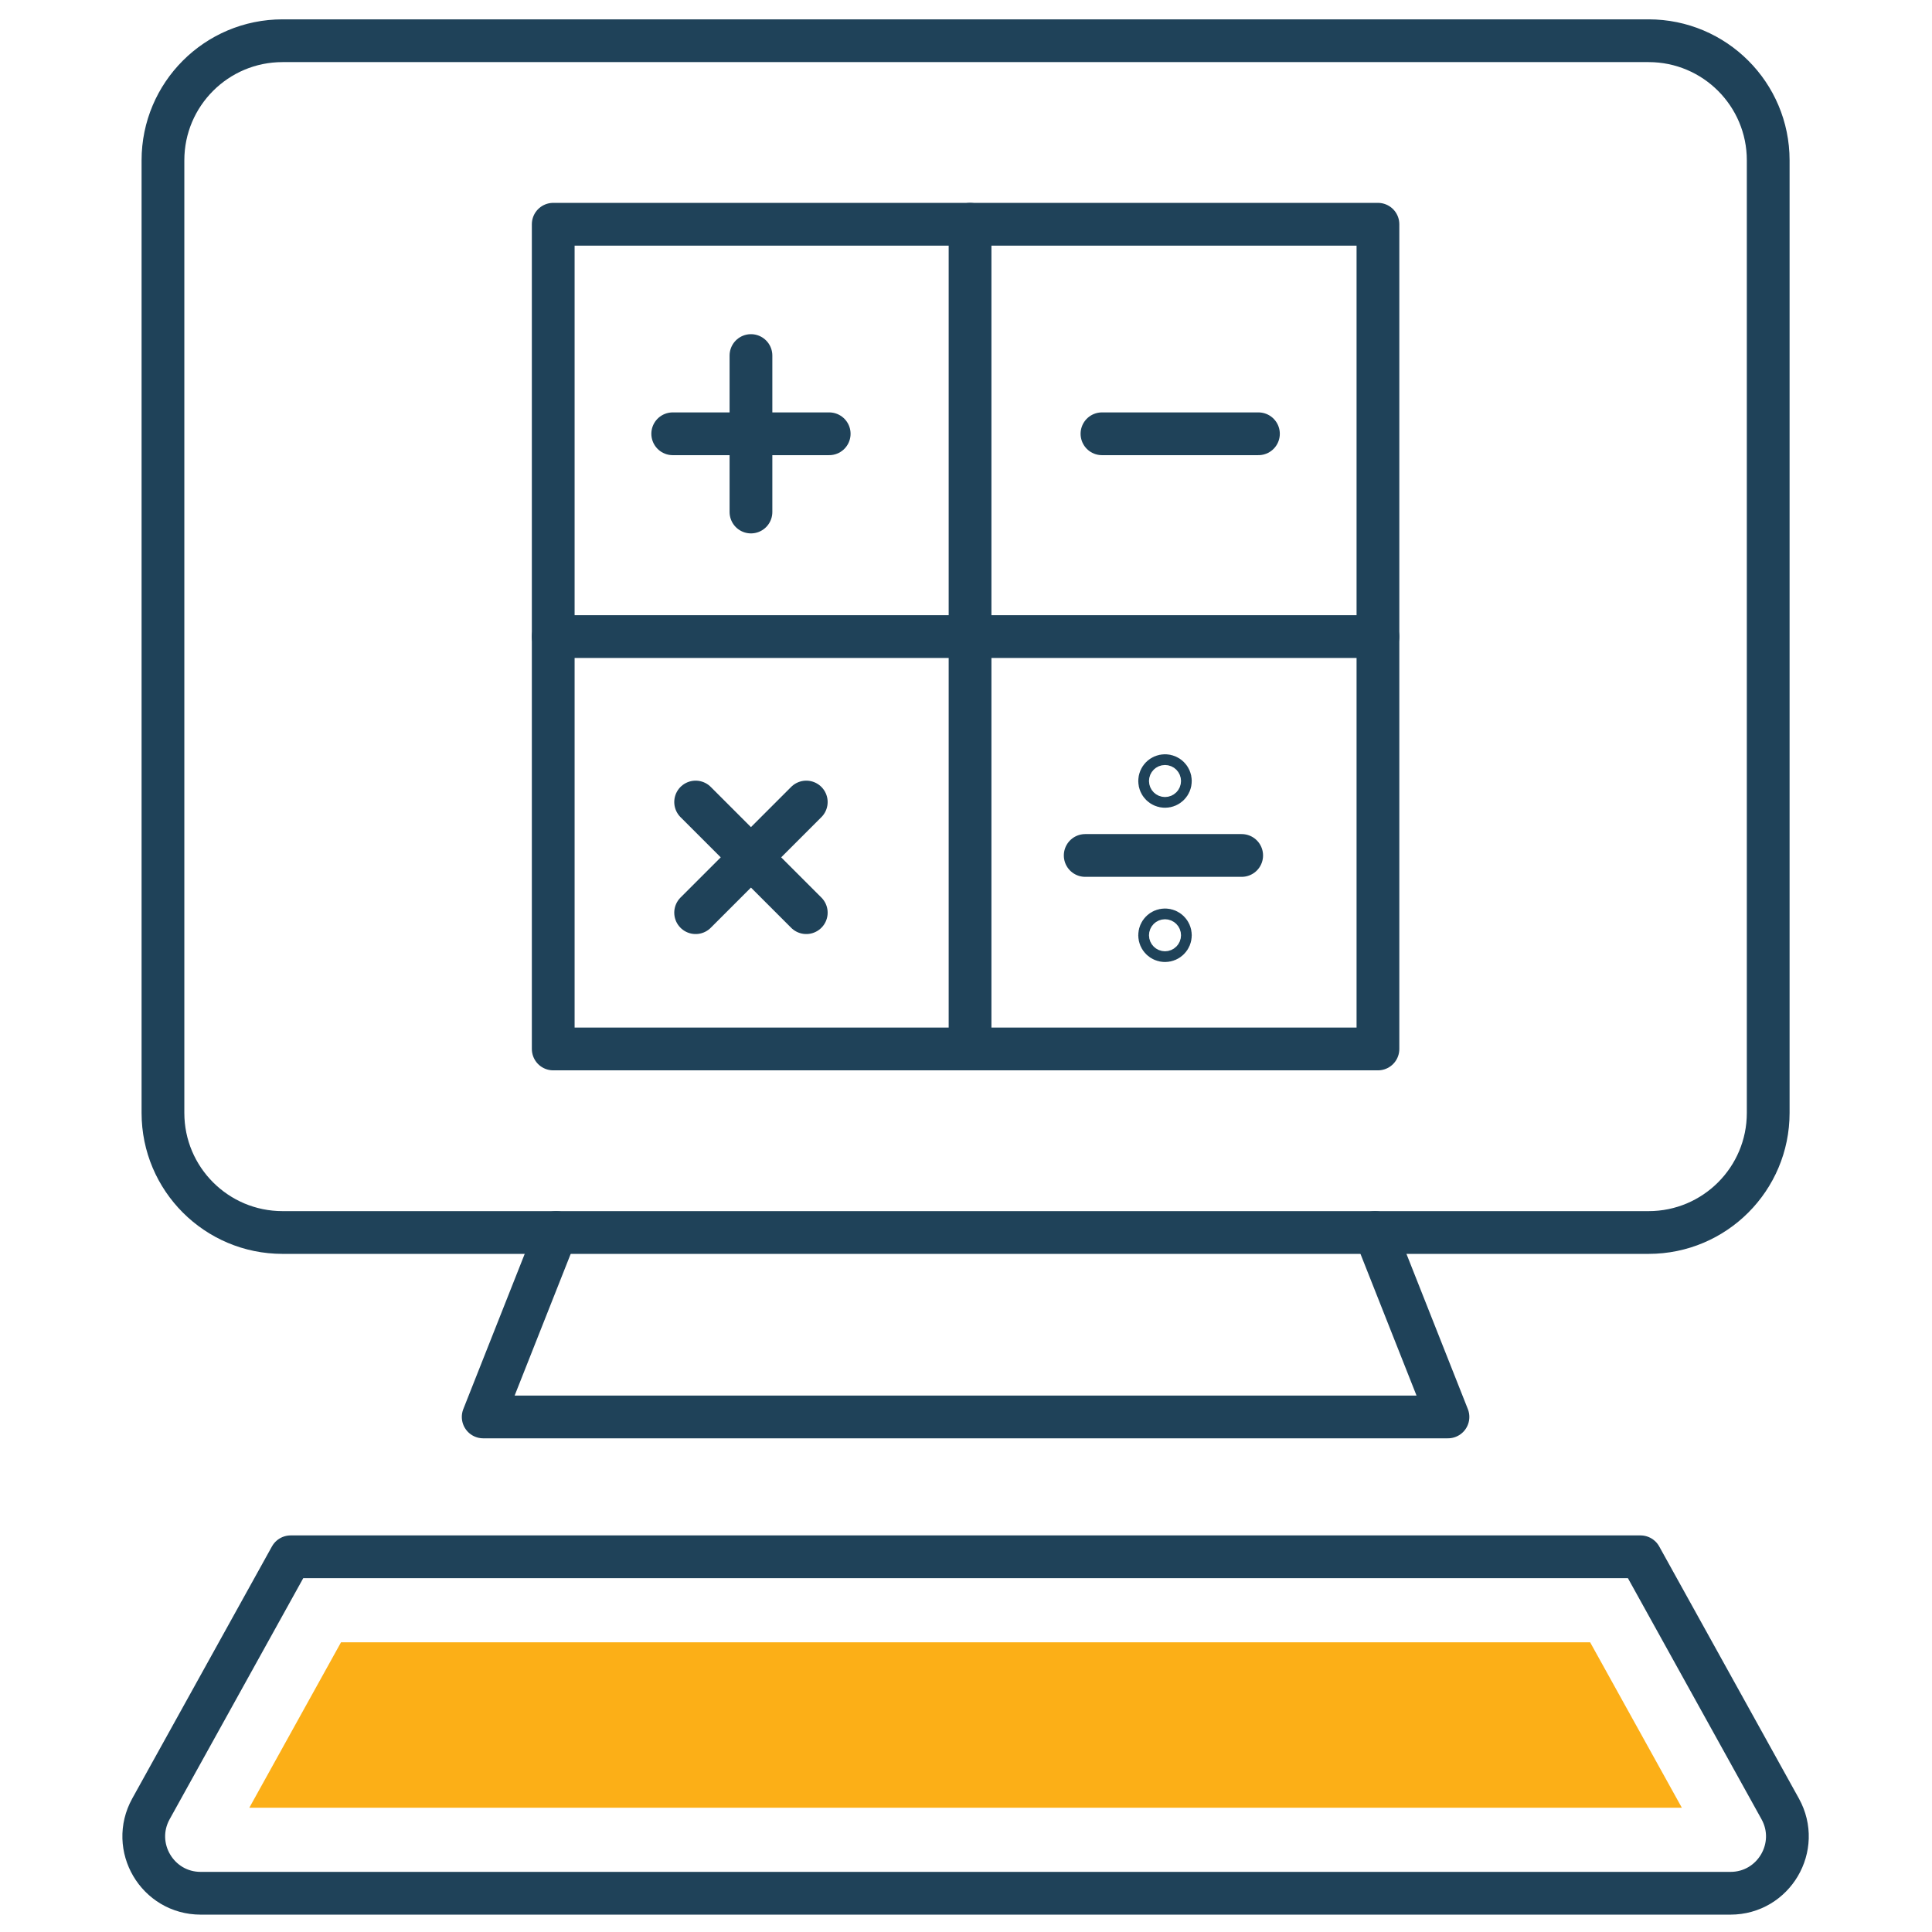
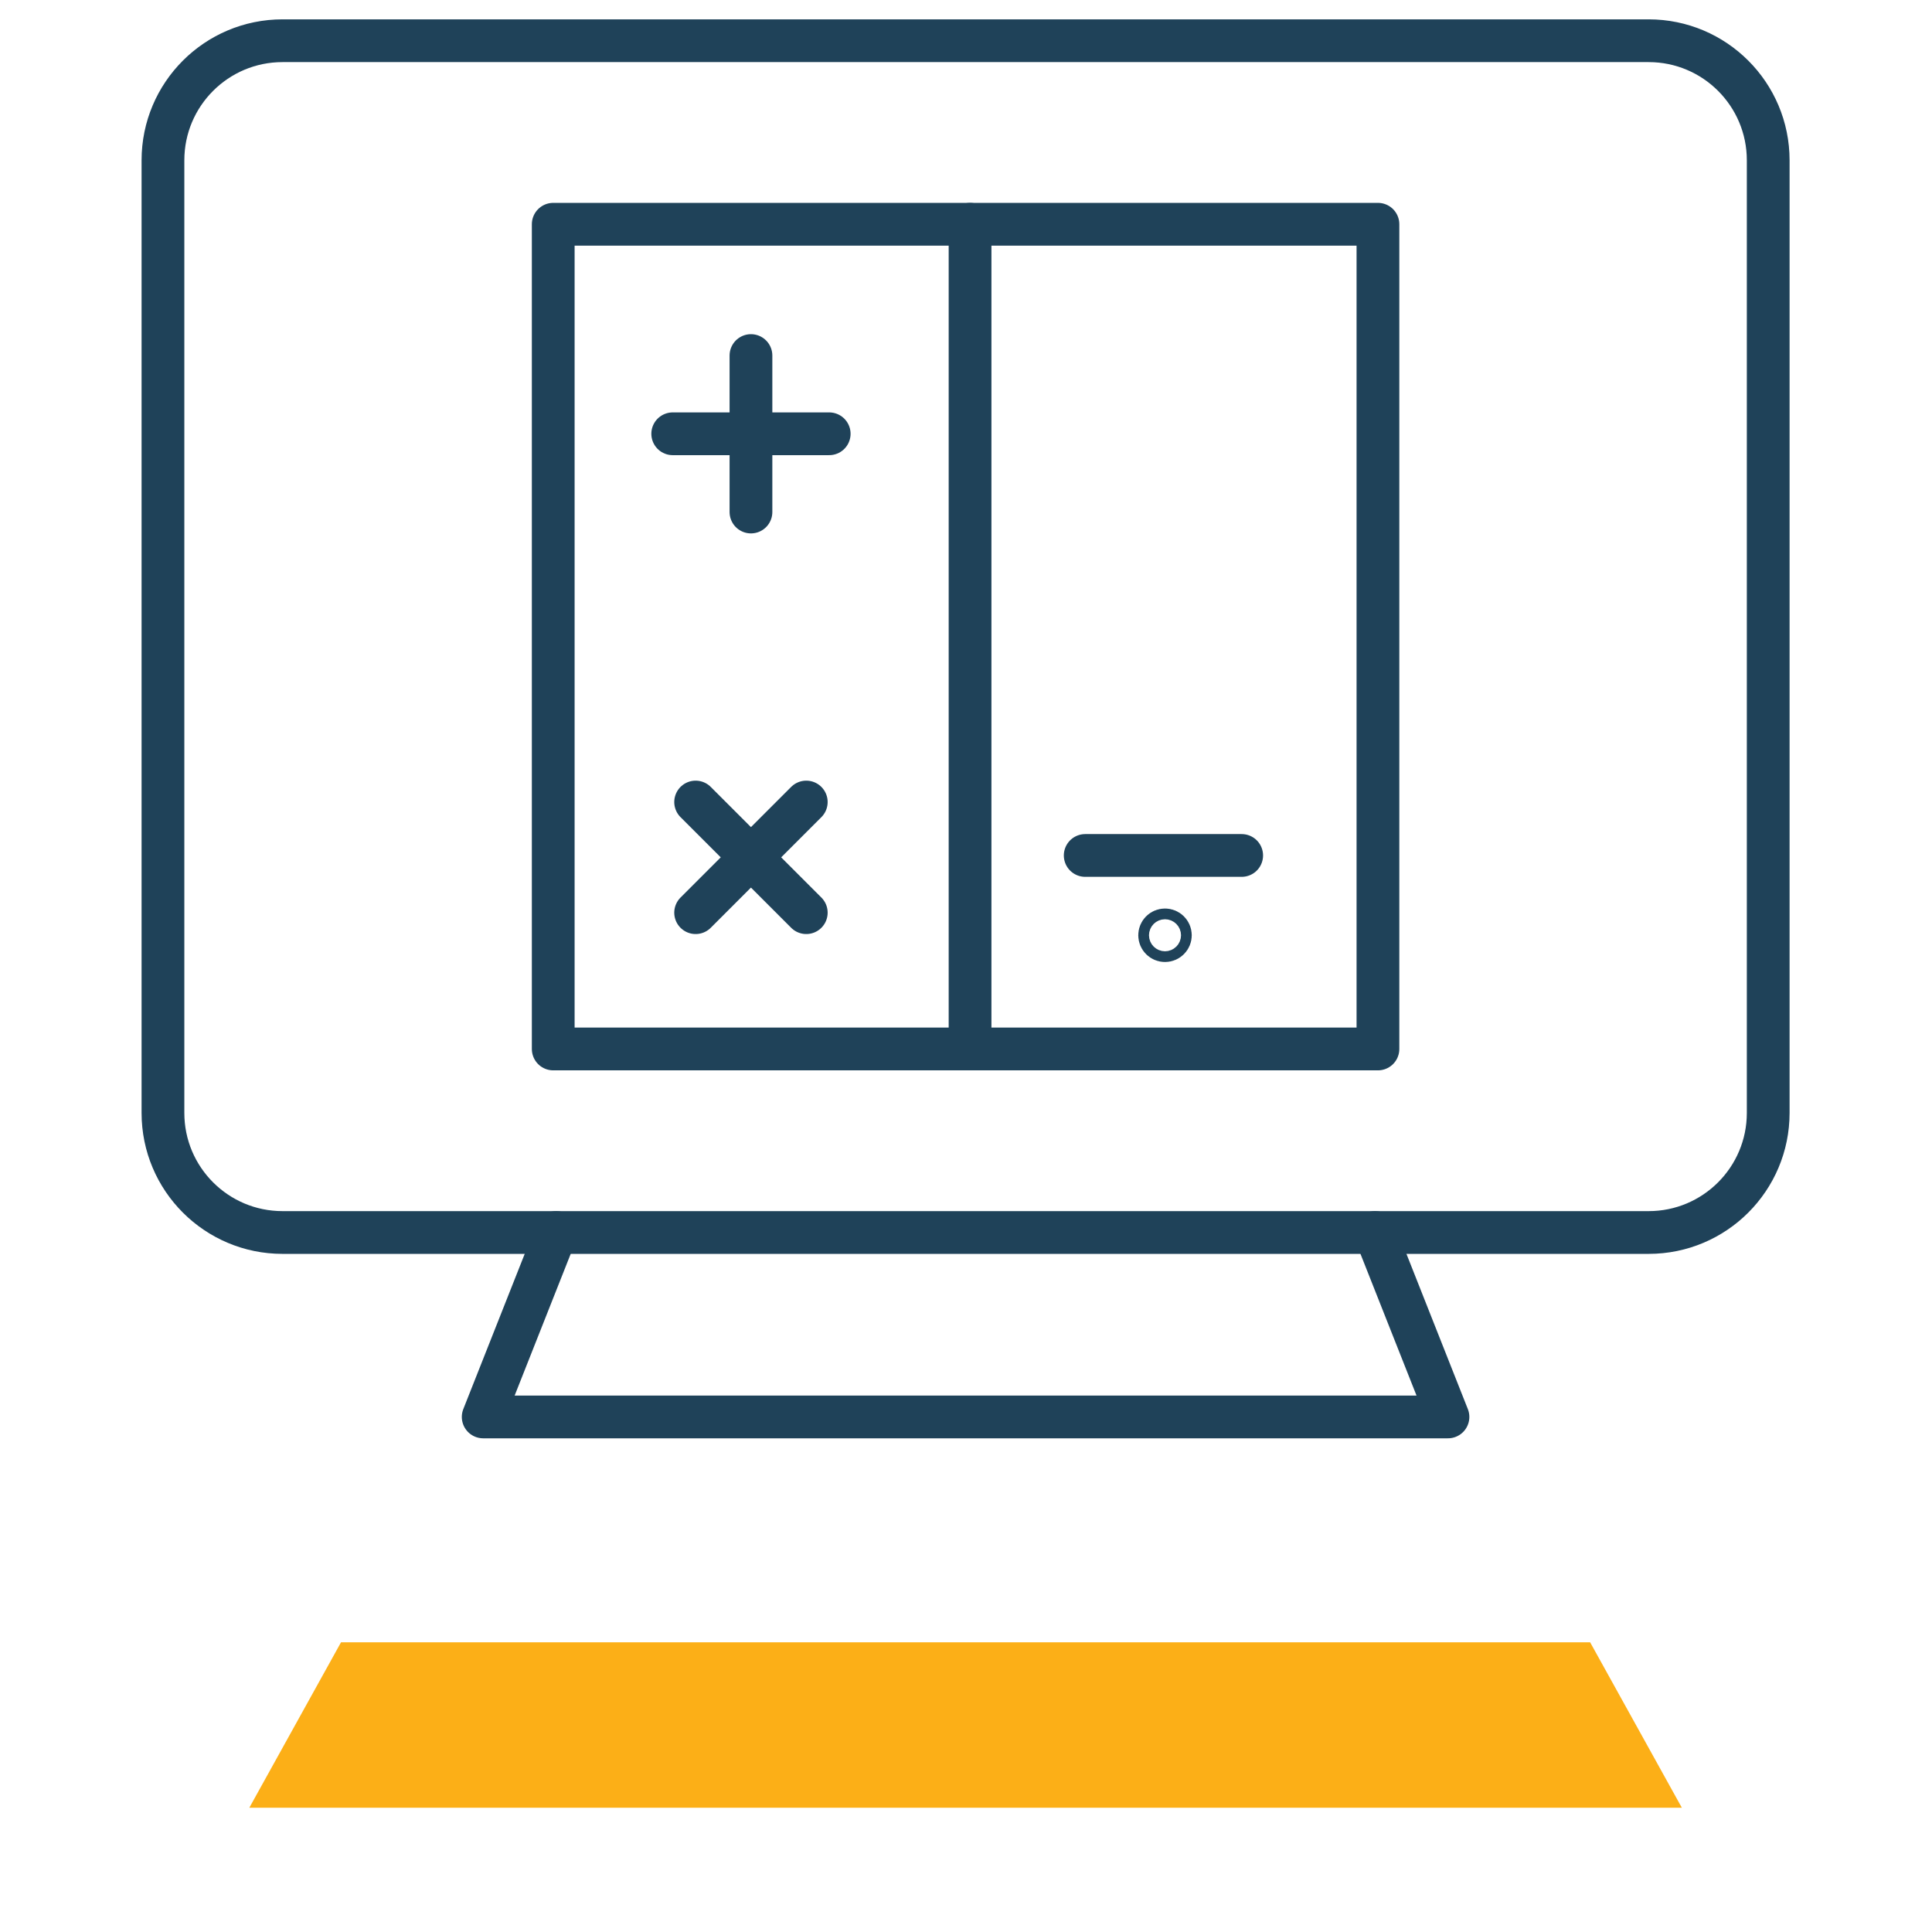
<svg xmlns="http://www.w3.org/2000/svg" version="1.1" id="Icon_Set" x="0px" y="0px" width="200px" height="200px" viewBox="0 0 200 200" enable-background="new 0 0 200 200" xml:space="preserve">
  <path fill="none" stroke="#1F4259" stroke-width="4.426" stroke-linecap="round" stroke-linejoin="round" stroke-miterlimit="10" d="  M170.665,4.216c6.837,0,12.379,5.542,12.379,12.379v98.614c0,6.836-5.542,12.379-12.379,12.379H29.248  c-6.836,0-12.379-5.543-12.379-12.379V16.595c0-6.836,5.542-12.379,12.379-12.379C33.972,4.216,174.974,4.216,170.665,4.216z" />
  <polyline fill="none" stroke="#1F4259" stroke-width="4.426" stroke-linecap="round" stroke-linejoin="round" stroke-miterlimit="10" points="  57.574,127.588 50.02,146.681 99.957,146.681 149.893,146.681 142.34,127.588 " />
-   <path fill="none" stroke="#1F4259" stroke-width="4.426" stroke-linecap="round" stroke-linejoin="round" stroke-miterlimit="10" d="  M169.825,161.159l14.46,26.091c2.174,3.923-0.663,8.739-5.148,8.739H99.957H20.776c-4.486,0-7.322-4.816-5.148-8.739l14.46-26.091  H169.825z" />
  <polygon fill="#FCAF17" points="25.809,187.137 35.302,170.01 164.611,170.01 174.104,187.137 " />
  <g>
    <g>
      <rect x="57.27" y="23.214" fill="none" stroke="#1F4259" stroke-width="4.426" stroke-linecap="round" stroke-linejoin="round" stroke-miterlimit="10" width="85.374" height="85.375" />
-       <line fill="none" stroke="#1F4259" stroke-width="4.426" stroke-linecap="round" stroke-linejoin="round" stroke-miterlimit="10" x1="114.075" y1="44.905" x2="130.273" y2="44.905" />
      <line fill="none" stroke="#1F4259" stroke-width="4.426" stroke-linecap="round" stroke-linejoin="round" stroke-miterlimit="10" x1="69.64" y1="44.905" x2="85.838" y2="44.905" />
      <line fill="none" stroke="#1F4259" stroke-width="4.426" stroke-linecap="round" stroke-linejoin="round" stroke-miterlimit="10" x1="77.739" y1="36.807" x2="77.739" y2="53.004" />
      <line fill="none" stroke="#1F4259" stroke-width="4.426" stroke-linecap="round" stroke-linejoin="round" stroke-miterlimit="10" x1="72.012" y1="83.026" x2="83.465" y2="94.479" />
      <line fill="none" stroke="#1F4259" stroke-width="4.426" stroke-linecap="round" stroke-linejoin="round" stroke-miterlimit="10" x1="83.465" y1="83.026" x2="72.012" y2="94.479" />
      <line fill="none" stroke="#1F4259" stroke-width="4.426" stroke-linecap="round" stroke-linejoin="round" stroke-miterlimit="10" x1="112.34" y1="88.557" x2="128.538" y2="88.557" />
-       <circle fill="none" stroke="#1F4259" stroke-width="4.426" stroke-linecap="round" stroke-linejoin="round" stroke-miterlimit="10" cx="120.601" cy="80.85" r="0.555" />
      <circle fill="none" stroke="#1F4259" stroke-width="4.426" stroke-linecap="round" stroke-linejoin="round" stroke-miterlimit="10" cx="120.601" cy="96.818" r="0.555" />
-       <line fill="none" stroke="#1F4259" stroke-width="4.426" stroke-linecap="round" stroke-linejoin="round" stroke-miterlimit="10" x1="57.27" y1="65.901" x2="142.644" y2="65.901" />
      <line fill="none" stroke="#1F4259" stroke-width="4.426" stroke-linecap="round" stroke-linejoin="round" stroke-miterlimit="10" x1="100.42" y1="23.214" x2="100.42" y2="108.589" />
    </g>
  </g>
</svg>